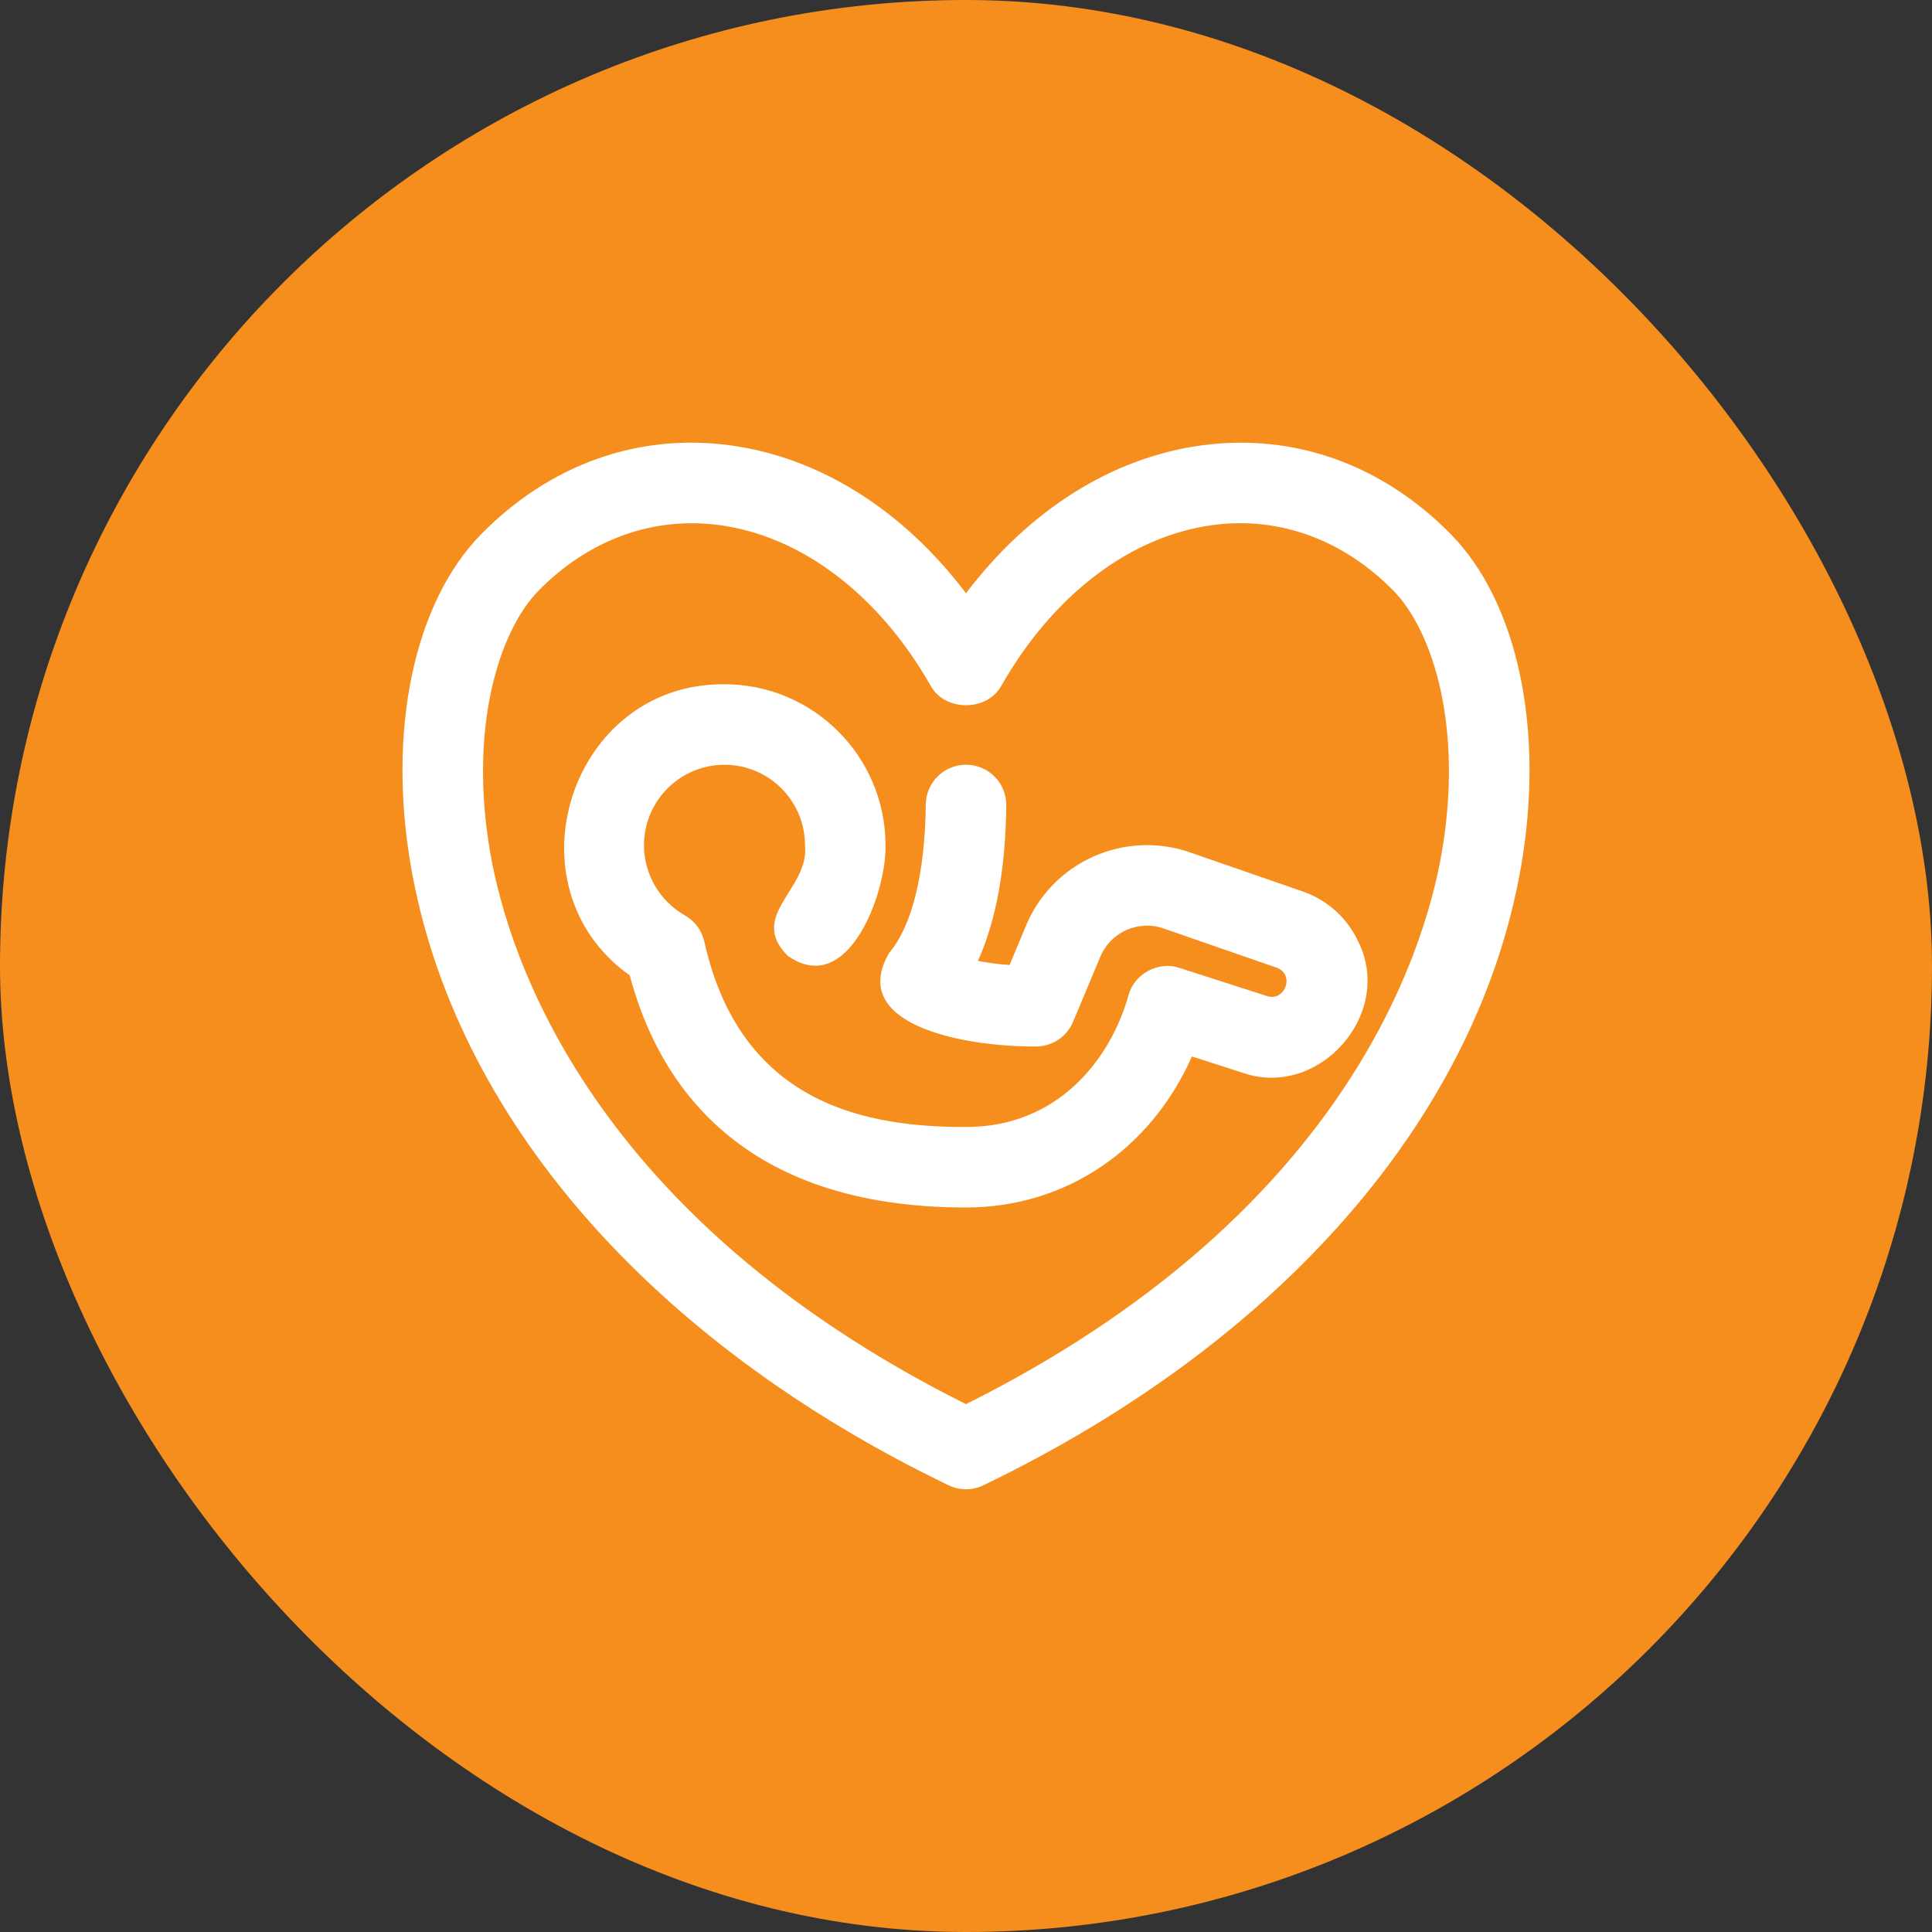
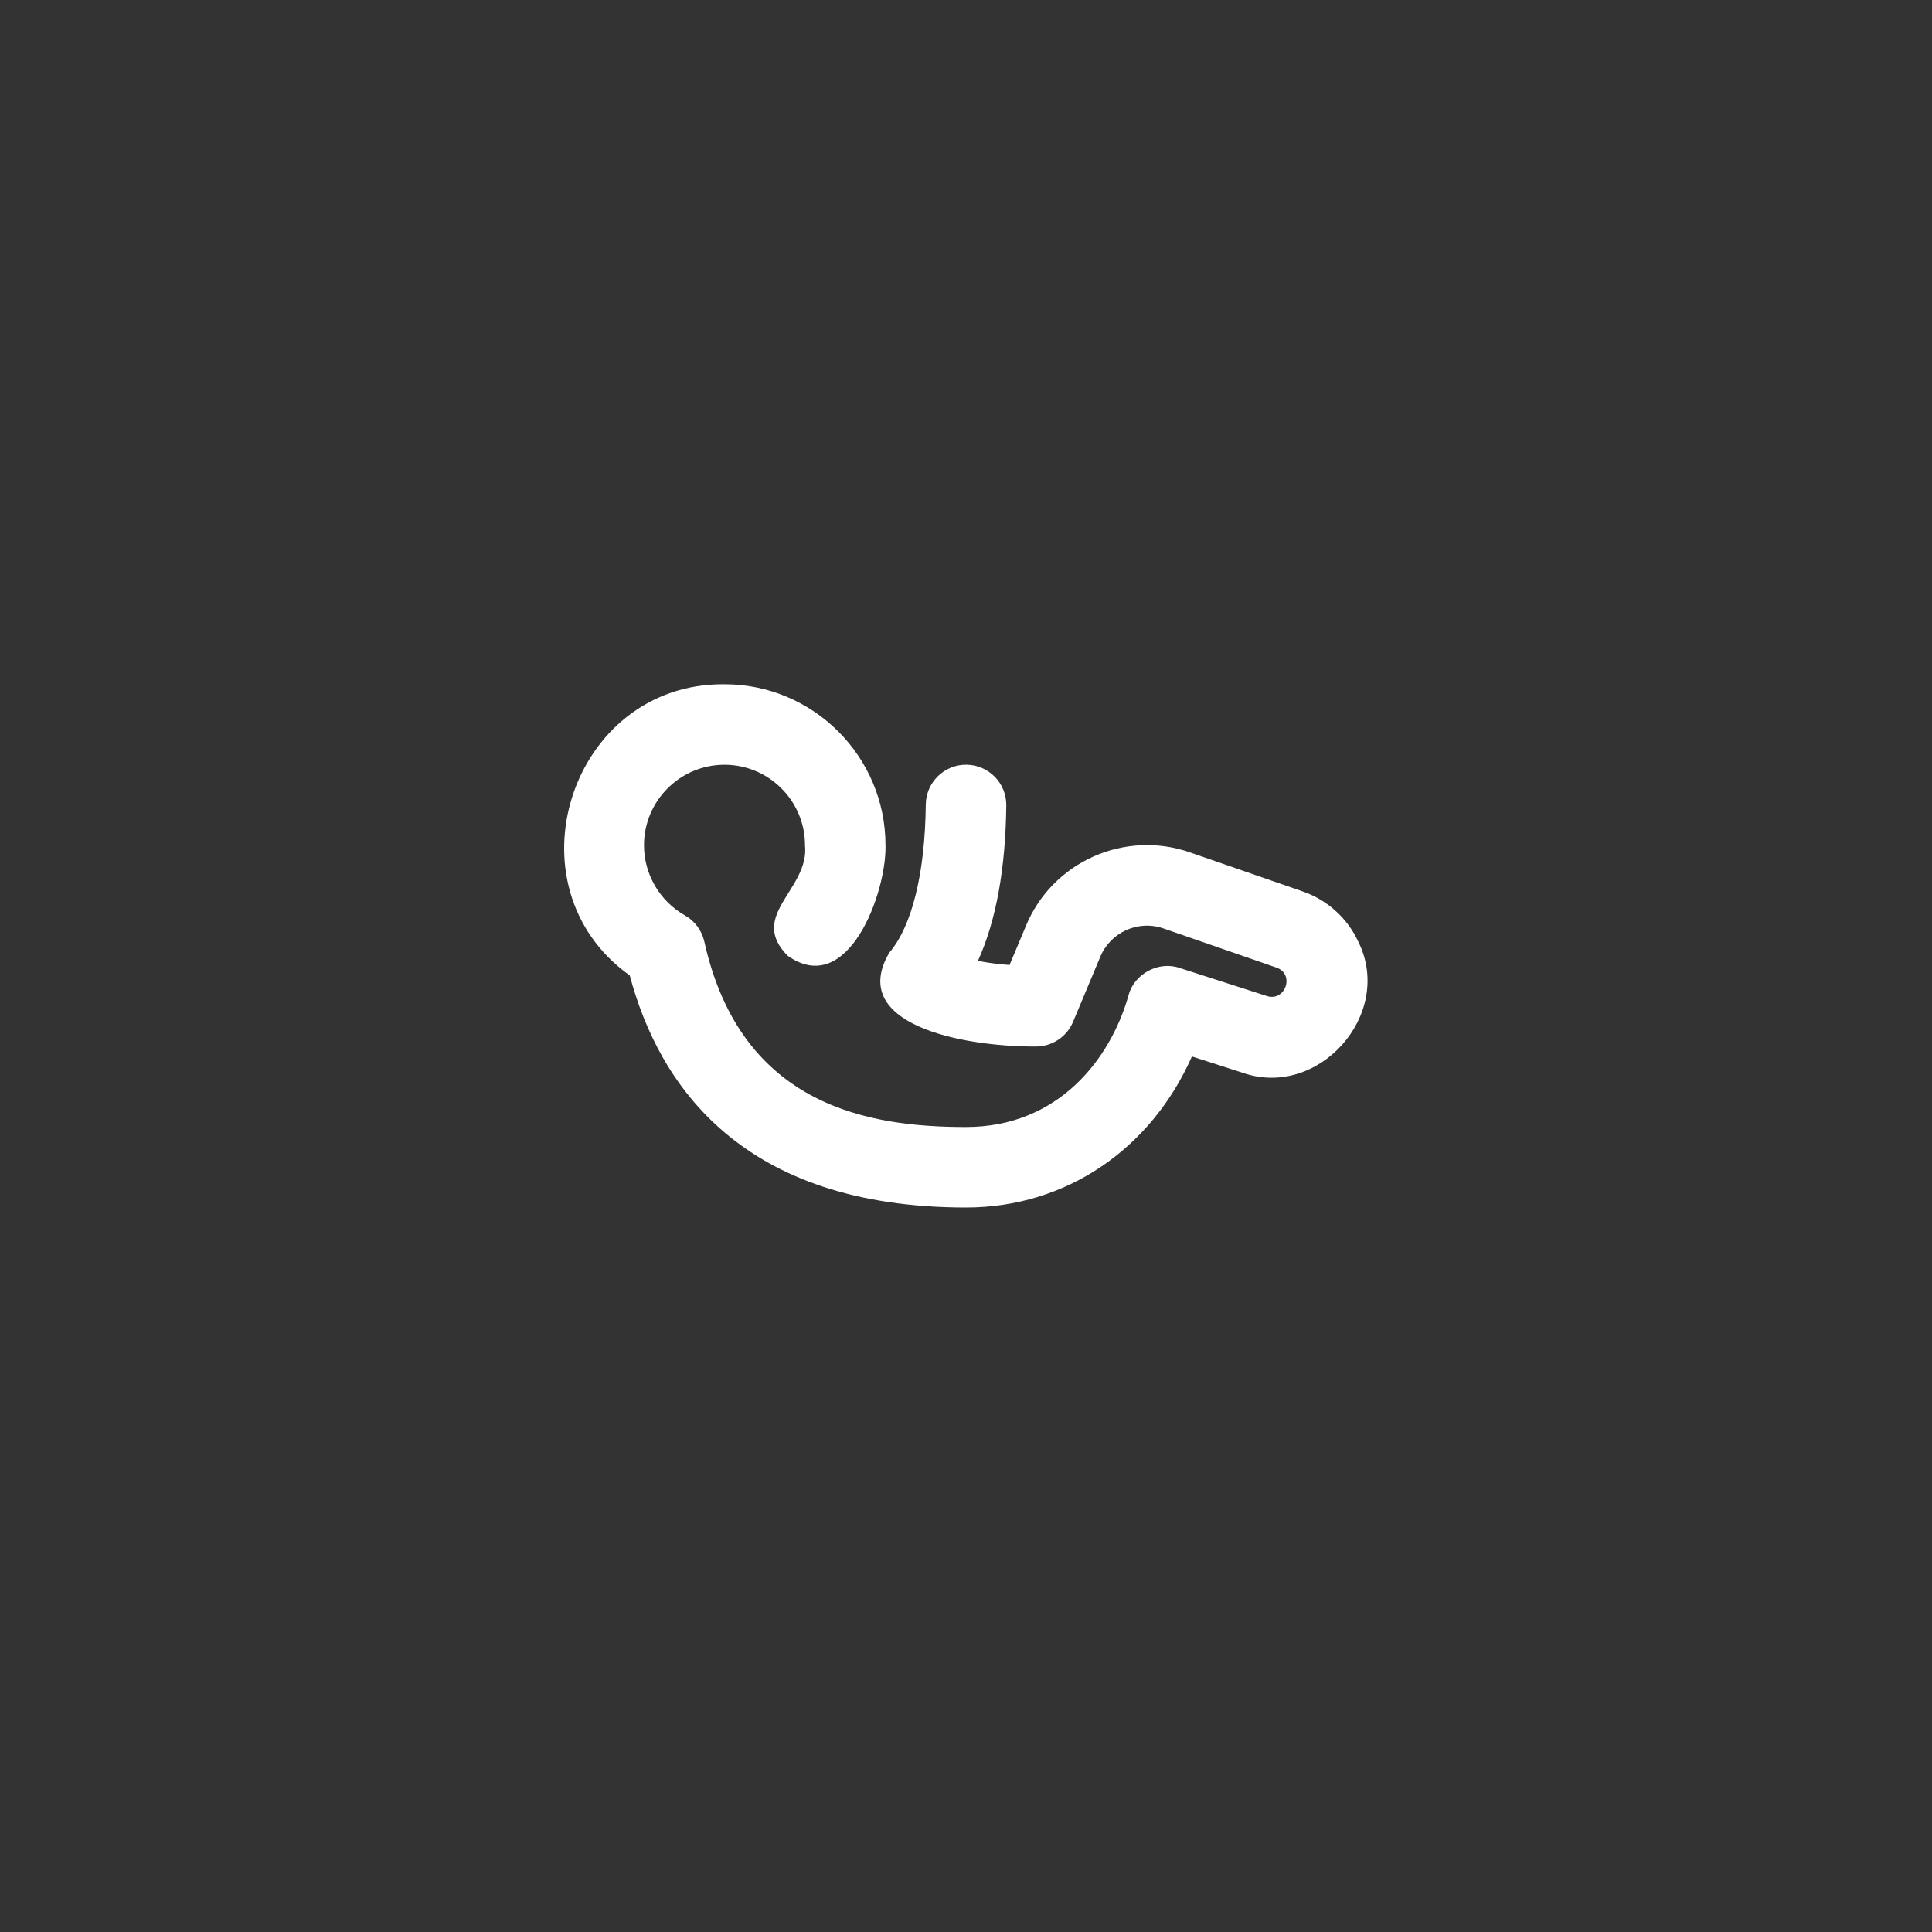
<svg xmlns="http://www.w3.org/2000/svg" width="600" height="600" viewBox="0 0 600 600" fill="none">
  <rect x="0" y="0" width="600" height="600" fill="#333333" stroke="none" />
-   <rect width="600" height="600" rx="300" fill="#F68E1D" />
  <path d="M299.999 375.002C230.337 375.002 204.637 336.952 195.574 302.927C156.799 275.29 177.137 212.065 224.999 212.502C252.562 212.502 274.999 234.927 274.999 262.502C275.374 277.052 263.437 310.152 244.612 296.815C232.124 284.252 251.437 276.165 249.999 262.502C249.999 248.715 238.787 237.502 224.999 237.502C211.212 237.502 199.999 248.715 199.999 262.502C199.999 271.49 204.862 279.84 212.699 284.277C215.774 286.015 217.974 288.977 218.737 292.44C230.224 344.027 270.612 350.002 299.999 350.002C328.699 350.002 344.887 328.877 350.474 309.102C352.199 302.44 359.837 298.352 366.337 300.602L393.487 309.34C399.162 311.115 402.212 302.552 396.437 300.502L361.337 288.34C353.449 285.602 344.812 289.527 341.662 297.24L333.249 317.327C331.299 322.002 326.712 325.027 321.649 325.002C297.987 325.065 263.274 317.852 276.174 295.877C283.249 287.552 287.274 271.202 287.512 249.852C287.587 242.952 293.262 237.415 300.149 237.49C307.049 237.565 312.587 243.227 312.512 250.127C312.287 269.815 309.337 285.977 303.712 298.402C306.299 298.927 309.512 299.402 313.524 299.69L318.562 287.665C326.699 267.765 349.099 257.64 369.512 264.702L404.624 276.865C412.287 279.515 418.587 285.265 421.924 292.652C432.899 315.077 409.424 341.44 385.837 333.127L370.162 328.09C357.387 356.965 330.974 375.002 299.999 375.002Z" fill="white" />
-   <path d="M300 462.5C298.15 462.5 296.288 462.088 294.575 461.263C202 416.638 141.15 346.663 127.65 269.275C120.238 226.763 128.575 187.15 149.425 165.913C170.575 144.363 197.95 134.5 226.363 138.25C254.363 141.9 280.438 158.363 300 184.25C319.563 158.363 345.625 141.888 373.638 138.25C402.05 134.525 429.413 144.363 450.575 165.913C471.413 187.15 479.763 226.763 472.35 269.275C458.85 346.65 398.013 416.625 305.425 461.25C303.713 462.088 301.85 462.5 300 462.5ZM214.825 162.5C197.325 162.5 180.688 169.763 167.263 183.425C154.925 196 145.5 226.1 152.275 264.975C157.925 297.3 183.6 377.9 300 436.075C416.4 377.9 442.075 297.288 447.713 264.975C454.488 226.1 445.075 196 432.725 183.425C417.188 167.613 397.313 160.338 376.863 163.038C351.138 166.388 327.088 184.65 310.863 213.15C306.425 220.963 293.575 220.963 289.138 213.15C272.925 184.65 248.863 166.388 223.138 163.038C220.35 162.688 217.575 162.5 214.825 162.5Z" fill="white" />
</svg>